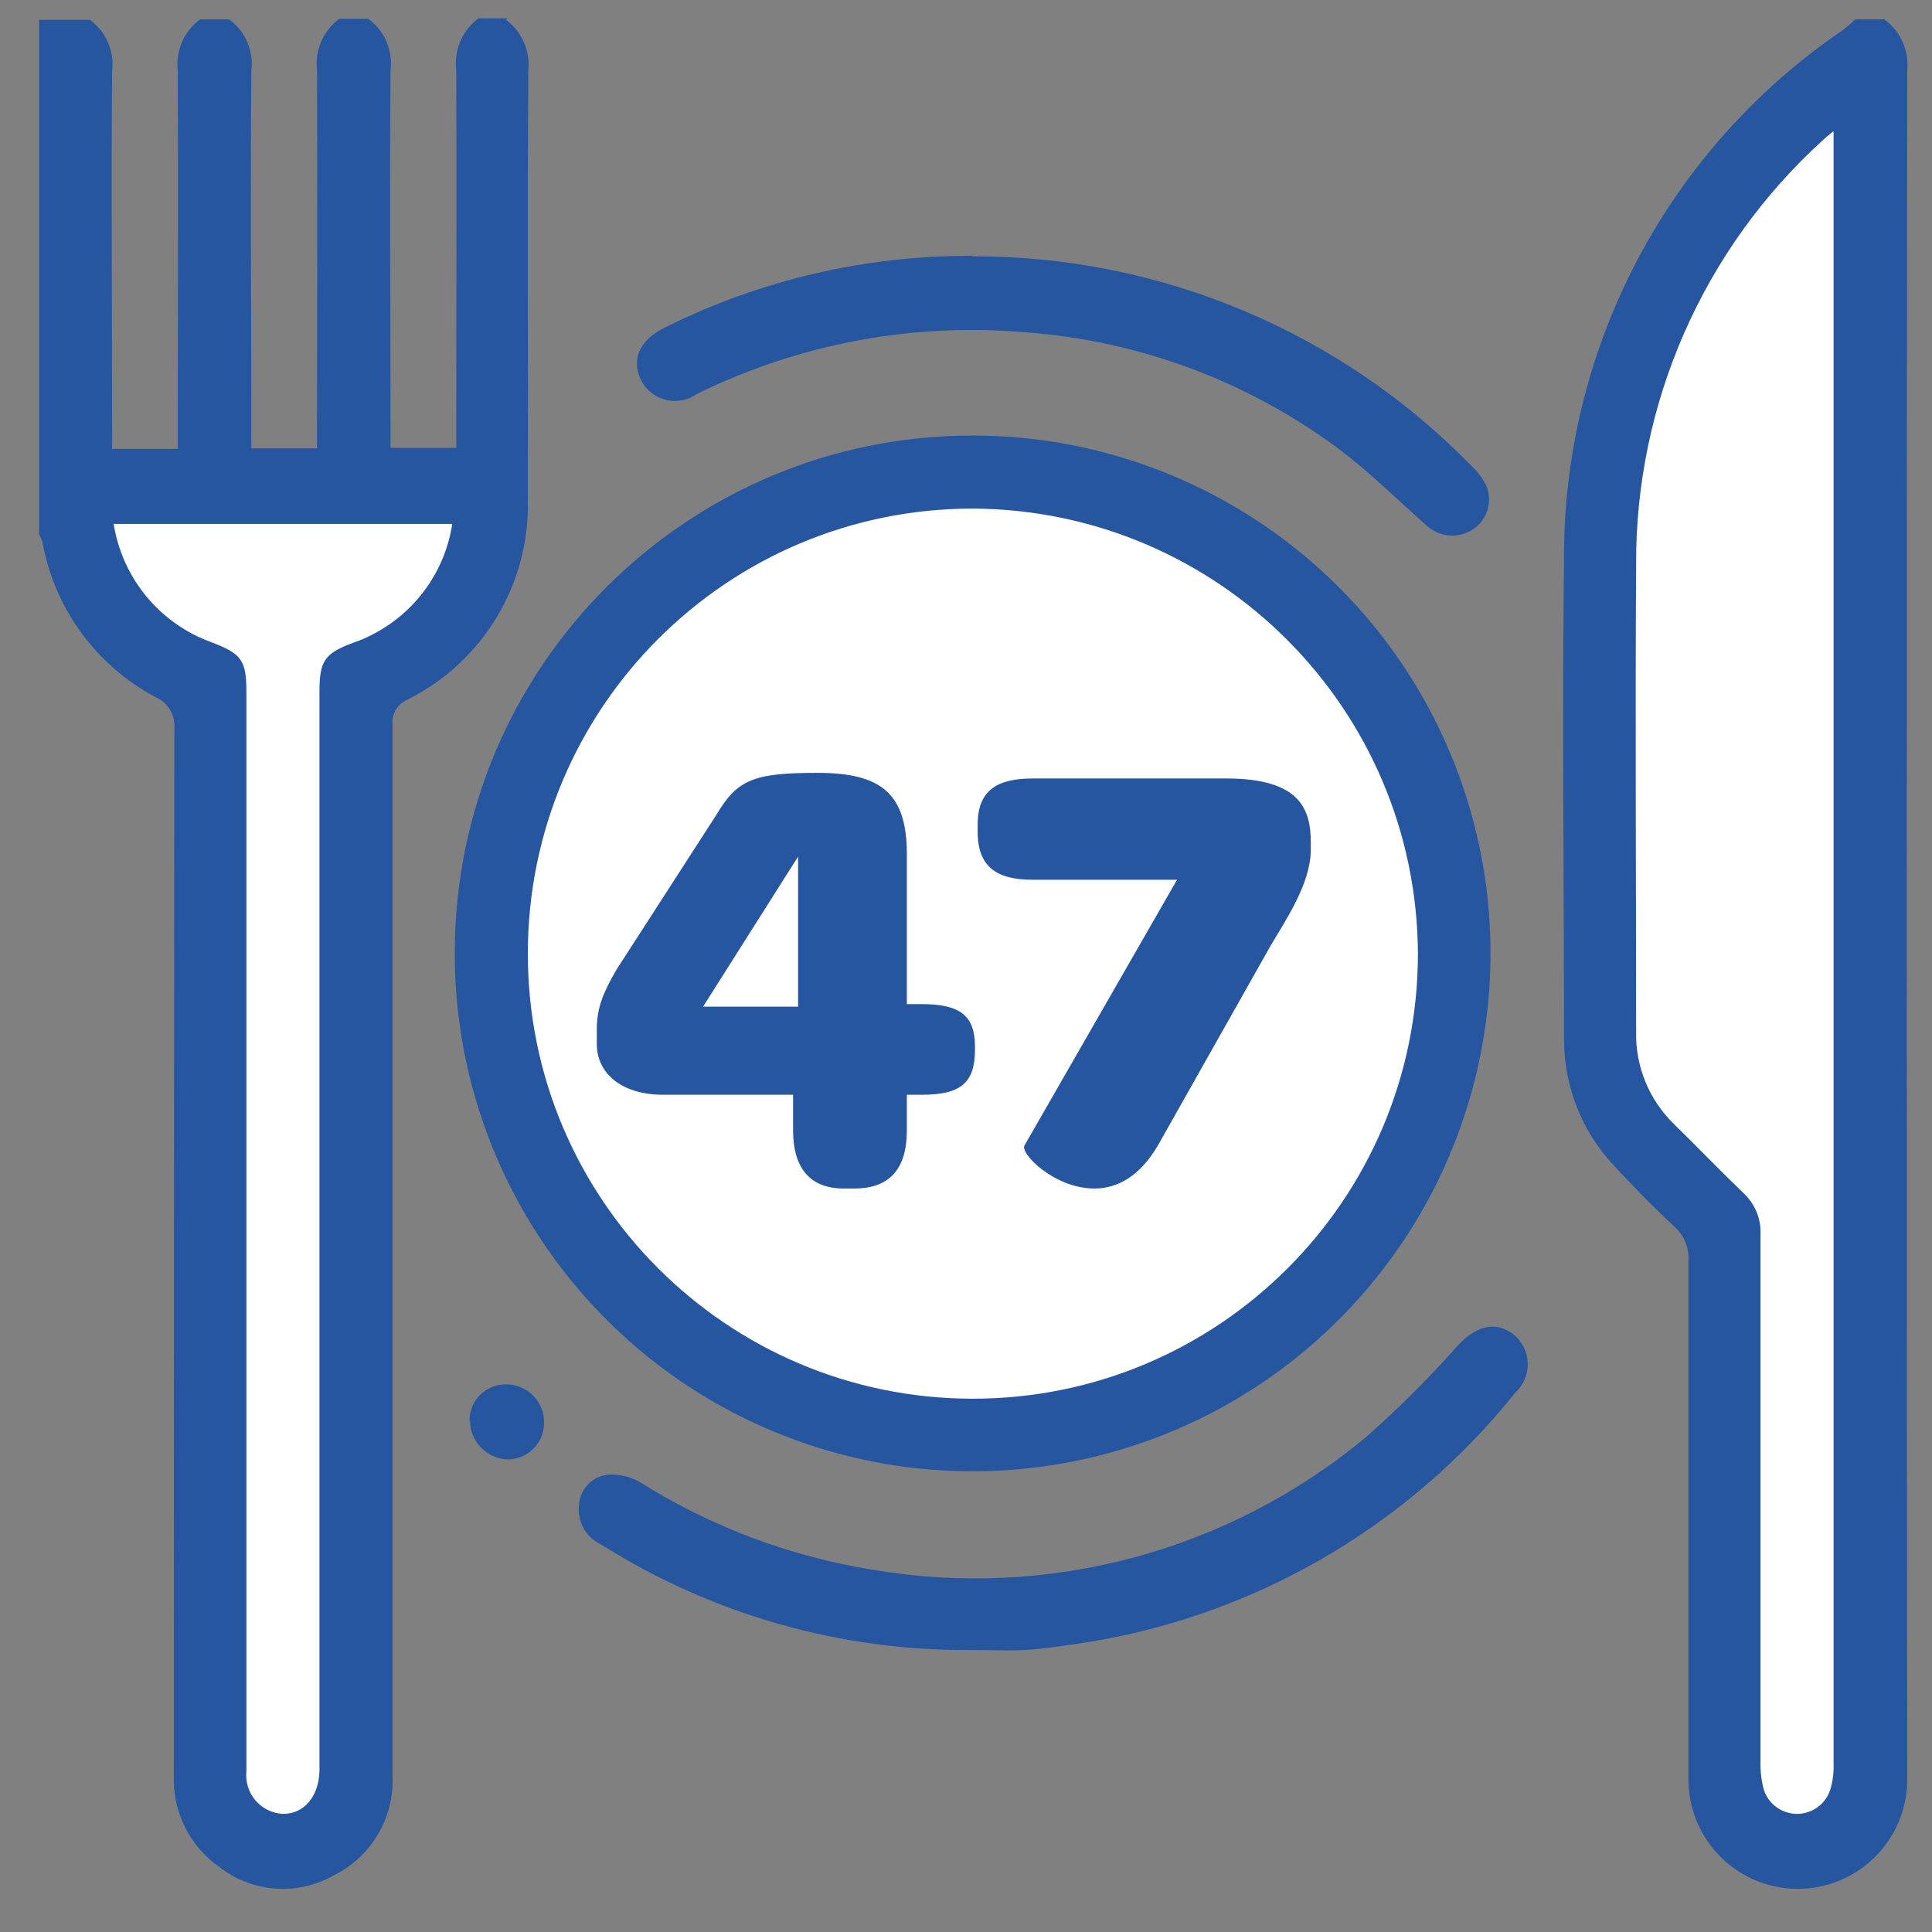
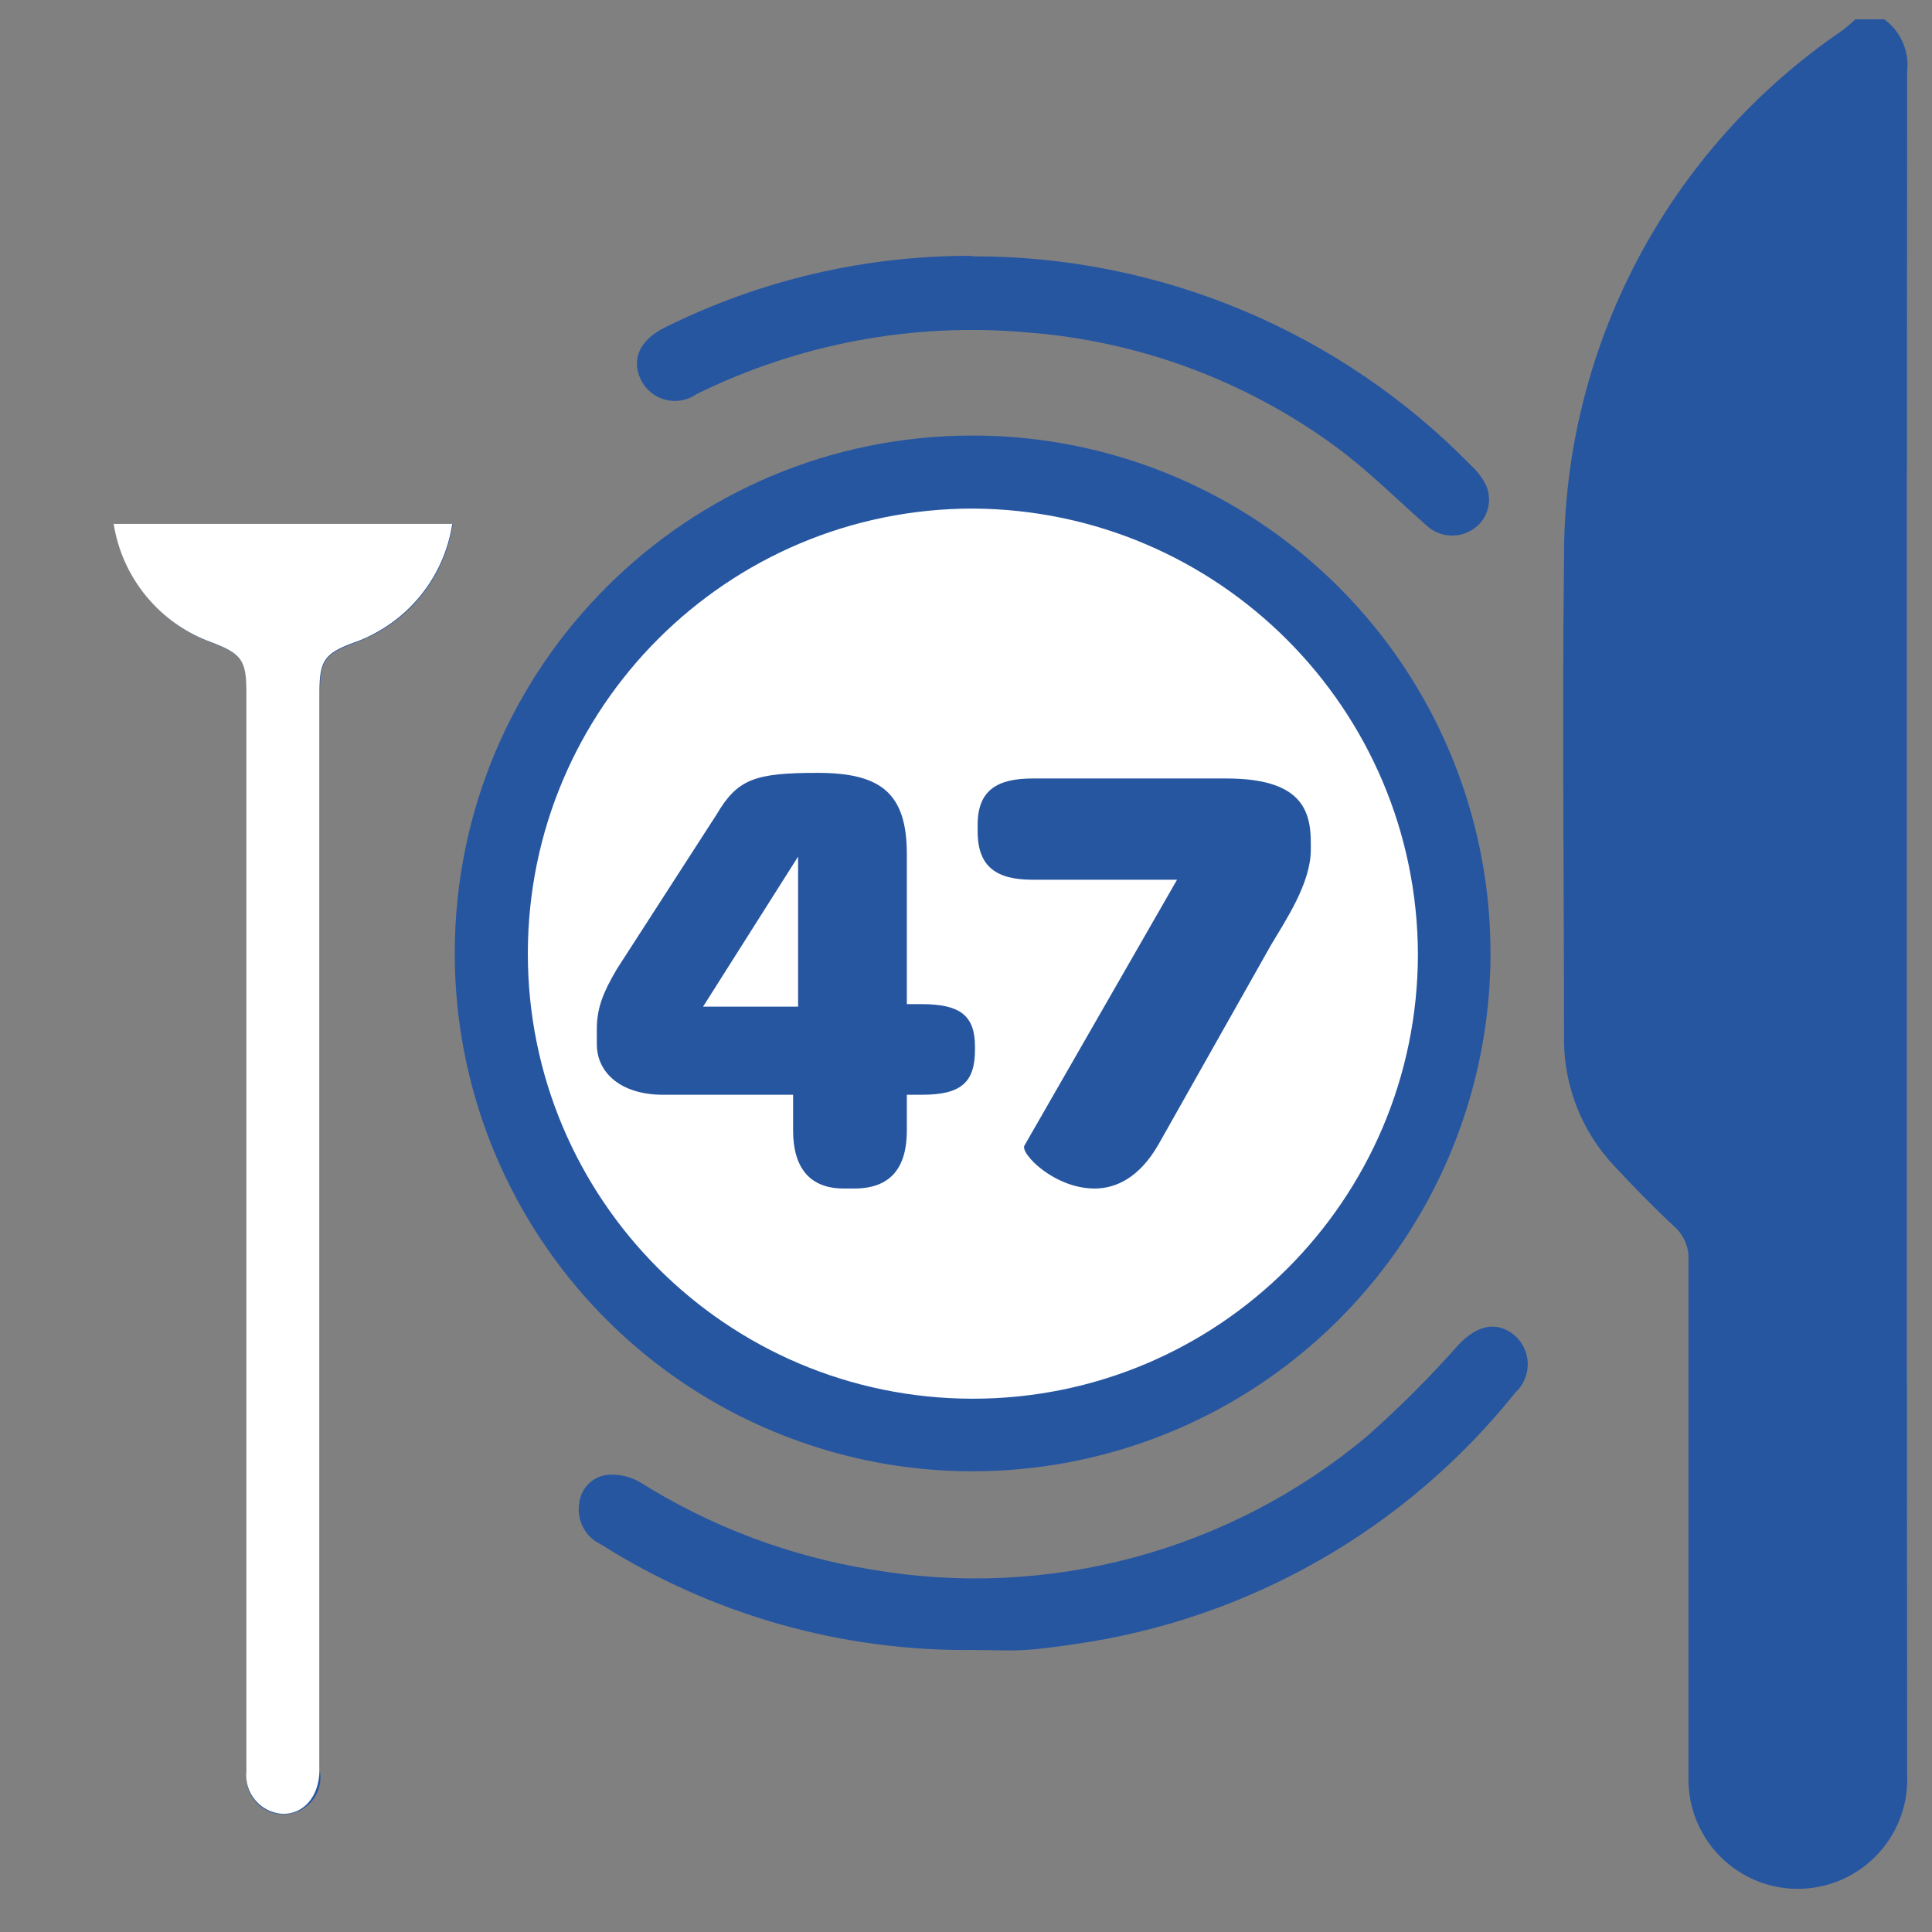
<svg xmlns="http://www.w3.org/2000/svg" width="34" height="34" viewBox="0 0 34 34" fill="none">
  <rect x="0" y="0" width="34" height="34" fill="#808080" stroke="none" />
  <circle cx="17.116" cy="16.813" r="8.219" fill="white" />
-   <path d="M8.906 0.349C9.188 0.56 9.336 0.904 9.297 1.253C9.28 3.764 9.297 6.283 9.289 8.794C9.326 10.279 8.499 11.651 7.169 12.313C6.997 12.385 6.891 12.561 6.908 12.747V31.261C6.938 31.998 6.529 32.684 5.866 33.007C5.231 33.366 4.442 33.308 3.867 32.86C3.339 32.495 3.035 31.885 3.059 31.244C3.059 25.104 3.062 18.965 3.068 12.825C3.09 12.588 2.957 12.363 2.738 12.269C1.691 11.713 0.958 10.707 0.748 9.541C0.733 9.493 0.713 9.446 0.688 9.402V0.349H1.582C1.867 0.557 2.017 0.903 1.973 1.253C1.956 3.355 1.973 5.467 1.973 7.569V7.899H3.129V7.534C3.129 5.44 3.138 3.338 3.129 1.244C3.088 0.895 3.237 0.55 3.52 0.341H4.032C4.317 0.549 4.467 0.894 4.423 1.244C4.406 3.347 4.423 5.458 4.423 7.56V7.89H5.579V7.526C5.579 5.432 5.588 3.329 5.579 1.235C5.538 0.886 5.687 0.541 5.97 0.332H6.482C6.767 0.54 6.917 0.886 6.873 1.235C6.856 3.338 6.873 5.449 6.873 7.552V7.882H8.029V7.517C8.029 5.423 8.037 3.321 8.029 1.227C7.988 0.877 8.137 0.533 8.42 0.323H8.932L8.906 0.349Z" fill="#2756A1" />
  <path d="M2.008 9.219C2.16 10.18 2.822 10.982 3.737 11.313C4.258 11.513 4.345 11.626 4.345 12.182V31.182C4.307 31.436 4.422 31.689 4.639 31.827C4.855 31.965 5.132 31.963 5.347 31.822C5.561 31.681 5.673 31.427 5.631 31.174V12.173C5.631 11.634 5.727 11.504 6.222 11.322C6.362 11.27 6.498 11.209 6.63 11.139C7.349 10.745 7.844 10.039 7.968 9.228H2.017L2.008 9.219Z" fill="#2756A1" />
  <path d="M33.172 0.349C33.453 0.56 33.602 0.903 33.563 1.253C33.554 11.244 33.554 21.238 33.563 31.235C33.592 31.93 33.243 32.586 32.652 32.952C32.06 33.318 31.317 33.337 30.709 33.001C30.1 32.664 29.719 32.026 29.714 31.33V22.182C29.727 21.958 29.638 21.741 29.471 21.591C29.106 21.252 28.75 20.887 28.411 20.522C27.838 19.917 27.521 19.114 27.524 18.281C27.524 15.475 27.49 12.677 27.524 9.871C27.499 6.14 29.333 2.642 32.416 0.54C32.498 0.478 32.576 0.412 32.65 0.34H33.163L33.172 0.349Z" fill="#2756A1" />
  <path d="M32.277 2.321C32.181 2.408 32.138 2.434 32.094 2.477C29.982 4.395 28.788 7.122 28.81 9.975C28.784 12.703 28.81 15.431 28.81 18.159C28.796 18.777 29.042 19.373 29.488 19.801C29.896 20.201 30.287 20.609 30.696 21C30.902 21.189 31.013 21.459 31 21.738V31.043C30.994 31.202 31.014 31.36 31.061 31.512C31.146 31.761 31.38 31.929 31.643 31.929C31.906 31.929 32.14 31.761 32.225 31.512C32.267 31.36 32.287 31.202 32.286 31.043V2.329L32.277 2.321Z" fill="#2756A1" />
  <path fill-rule="evenodd" clip-rule="evenodd" d="M25.537 13.291C24.125 9.882 20.797 7.661 17.108 7.665C12.088 7.668 8.016 11.732 8.003 16.752C7.992 20.441 10.207 23.773 13.613 25.192C17.019 26.61 20.944 25.835 23.555 23.229C26.166 20.622 26.948 16.699 25.537 13.291ZM9.289 16.775C9.293 12.451 12.801 8.948 17.125 8.95C21.445 8.975 24.939 12.476 24.953 16.795C24.946 21.12 21.436 24.62 17.111 24.615C12.787 24.609 9.285 21.1 9.289 16.775Z" fill="#2756A1" />
  <path d="M17.134 29.037C14.813 29.064 12.535 28.418 10.574 27.178C10.303 27.051 10.148 26.761 10.192 26.465C10.216 26.196 10.427 25.981 10.696 25.953C10.893 25.939 11.09 25.984 11.261 26.083C12.502 26.863 13.888 27.386 15.335 27.621C18.446 28.158 21.636 27.3 24.058 25.275C24.626 24.772 25.163 24.236 25.665 23.668C25.995 23.32 26.334 23.242 26.647 23.494C26.796 23.62 26.883 23.804 26.886 23.998C26.889 24.193 26.808 24.38 26.664 24.511C24.741 26.916 21.972 28.497 18.923 28.933C18.628 28.976 18.333 29.02 18.037 29.037C17.742 29.054 17.438 29.037 17.142 29.037H17.134Z" fill="#2756A1" />
  <path d="M17.108 4.511C20.417 4.501 23.59 5.833 25.9 8.203C26.009 8.304 26.098 8.425 26.16 8.559C26.273 8.842 26.167 9.164 25.908 9.324C25.645 9.489 25.302 9.449 25.083 9.228C24.562 8.768 24.067 8.273 23.511 7.864C21.92 6.695 20.032 5.997 18.063 5.849C16.066 5.673 14.058 6.049 12.26 6.935C12.1 7.047 11.899 7.084 11.711 7.035C11.522 6.987 11.364 6.858 11.278 6.683C11.104 6.318 11.261 5.979 11.704 5.762C13.382 4.926 15.233 4.495 17.108 4.502V4.511Z" fill="#2756A1" />
-   <path d="M8.263 25.006C8.26 24.833 8.328 24.666 8.451 24.545C8.575 24.424 8.742 24.358 8.915 24.363C9.094 24.364 9.265 24.438 9.39 24.567C9.514 24.696 9.581 24.87 9.575 25.049C9.57 25.398 9.289 25.678 8.941 25.684C8.572 25.674 8.277 25.375 8.272 25.006H8.263Z" fill="#2756A1" />
  <path d="M2.008 9.22H7.959C7.835 10.03 7.34 10.737 6.621 11.131C6.491 11.204 6.354 11.265 6.213 11.313C5.718 11.496 5.622 11.626 5.622 12.165V31.165C5.613 31.617 5.344 31.93 4.971 31.921C4.786 31.91 4.614 31.823 4.495 31.683C4.375 31.542 4.318 31.358 4.336 31.174V12.174C4.336 11.617 4.249 11.505 3.728 11.305C2.812 10.977 2.148 10.173 1.999 9.211L2.008 9.22Z" fill="white" />
-   <path d="M32.268 2.322V31.035C32.274 31.194 32.254 31.353 32.207 31.505C32.122 31.753 31.888 31.921 31.625 31.921C31.362 31.921 31.128 31.753 31.043 31.505C31.001 31.352 30.98 31.194 30.982 31.035V21.73C30.996 21.451 30.884 21.181 30.678 20.992C30.27 20.601 29.879 20.193 29.471 19.793C29.024 19.365 28.778 18.769 28.793 18.151C28.793 15.423 28.776 12.695 28.793 9.967C28.772 7.115 29.966 4.388 32.077 2.469C32.112 2.435 32.155 2.4 32.259 2.313L32.268 2.322Z" fill="white" />
  <path d="M14.848 20.916H15.035C15.662 20.916 15.959 20.564 15.959 19.893V19.266H16.223C16.905 19.266 17.158 19.057 17.158 18.474V18.419C17.158 17.88 16.905 17.671 16.223 17.671H15.959V15.031C15.959 13.953 15.497 13.601 14.386 13.601C13.286 13.601 12.978 13.711 12.615 14.327L10.855 17.055C10.602 17.484 10.514 17.737 10.503 18.067V18.375C10.503 18.892 10.943 19.266 11.669 19.266H13.957V19.893C13.957 20.542 14.243 20.916 14.848 20.916ZM14.045 15.075V17.715H12.373L14.045 15.075ZM17.205 14.635C17.205 15.262 17.546 15.482 18.173 15.482H20.714L18.03 20.157C17.942 20.289 18.547 20.916 19.262 20.916C19.647 20.916 20.054 20.718 20.384 20.146L22.364 16.637C22.617 16.208 23.068 15.548 23.068 14.954V14.833C23.068 14.25 22.892 13.7 21.583 13.7H18.173C17.546 13.7 17.205 13.909 17.205 14.514V14.635Z" fill="#2756A1" />
</svg>